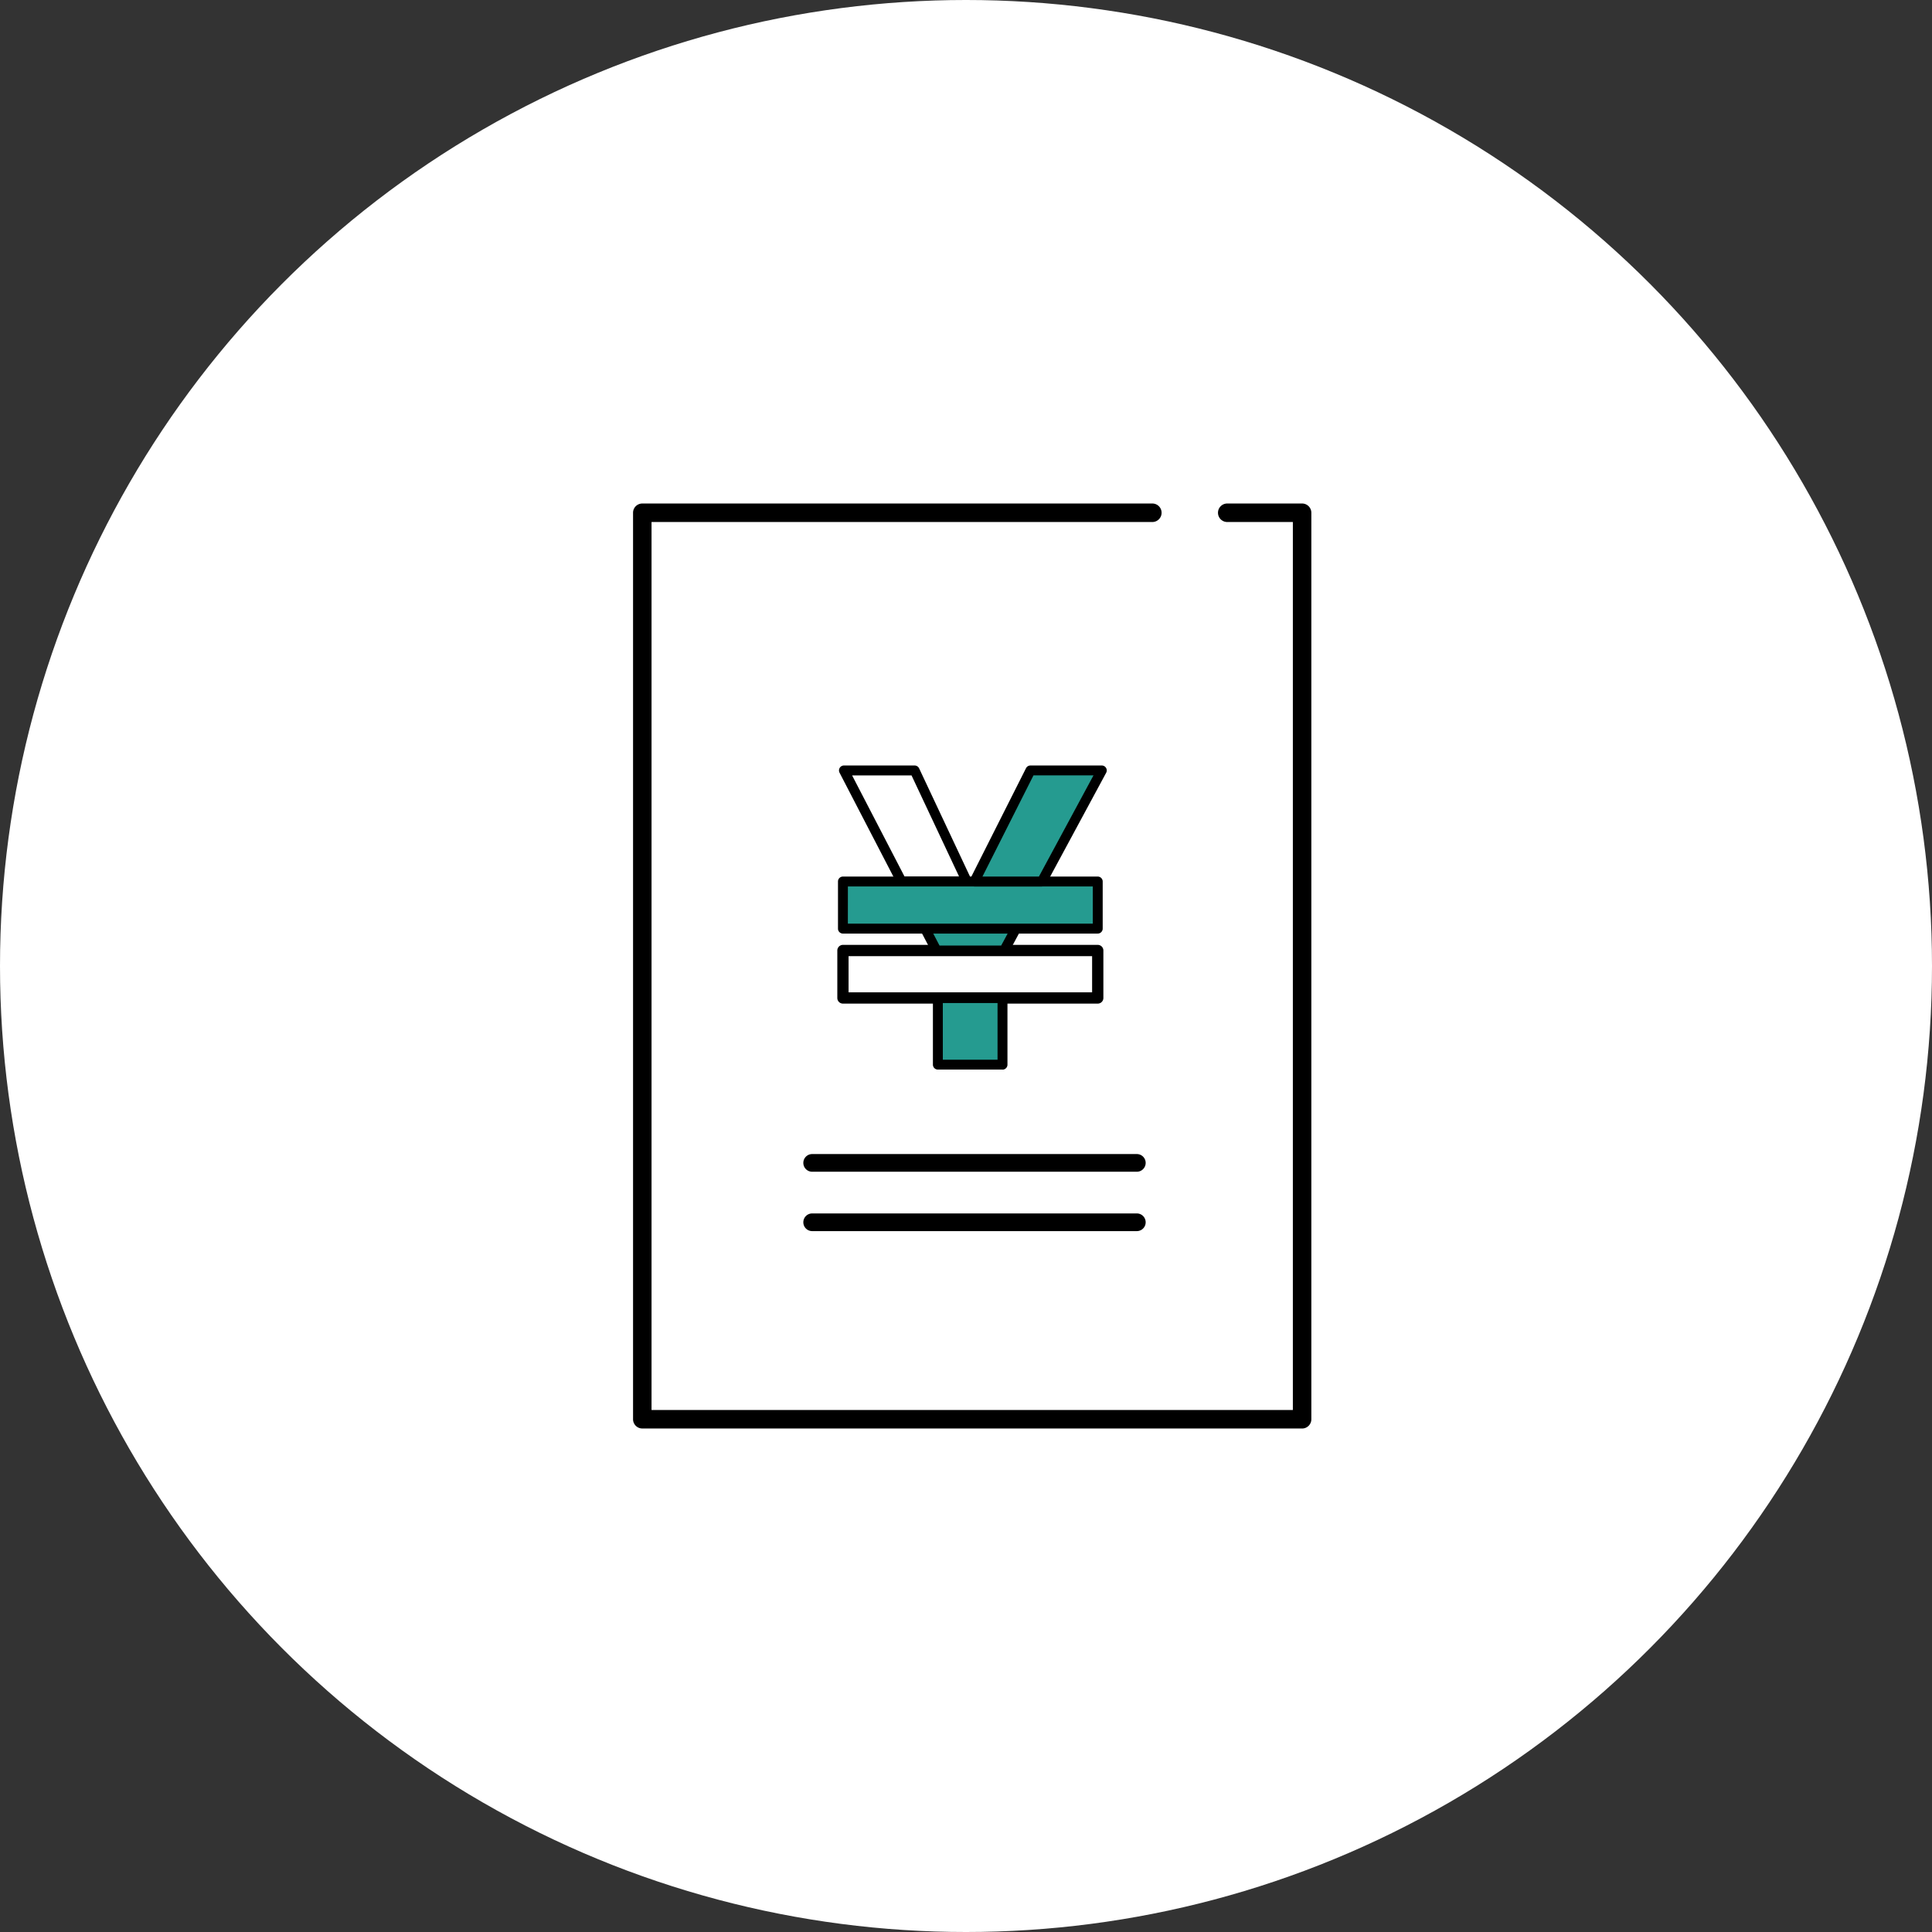
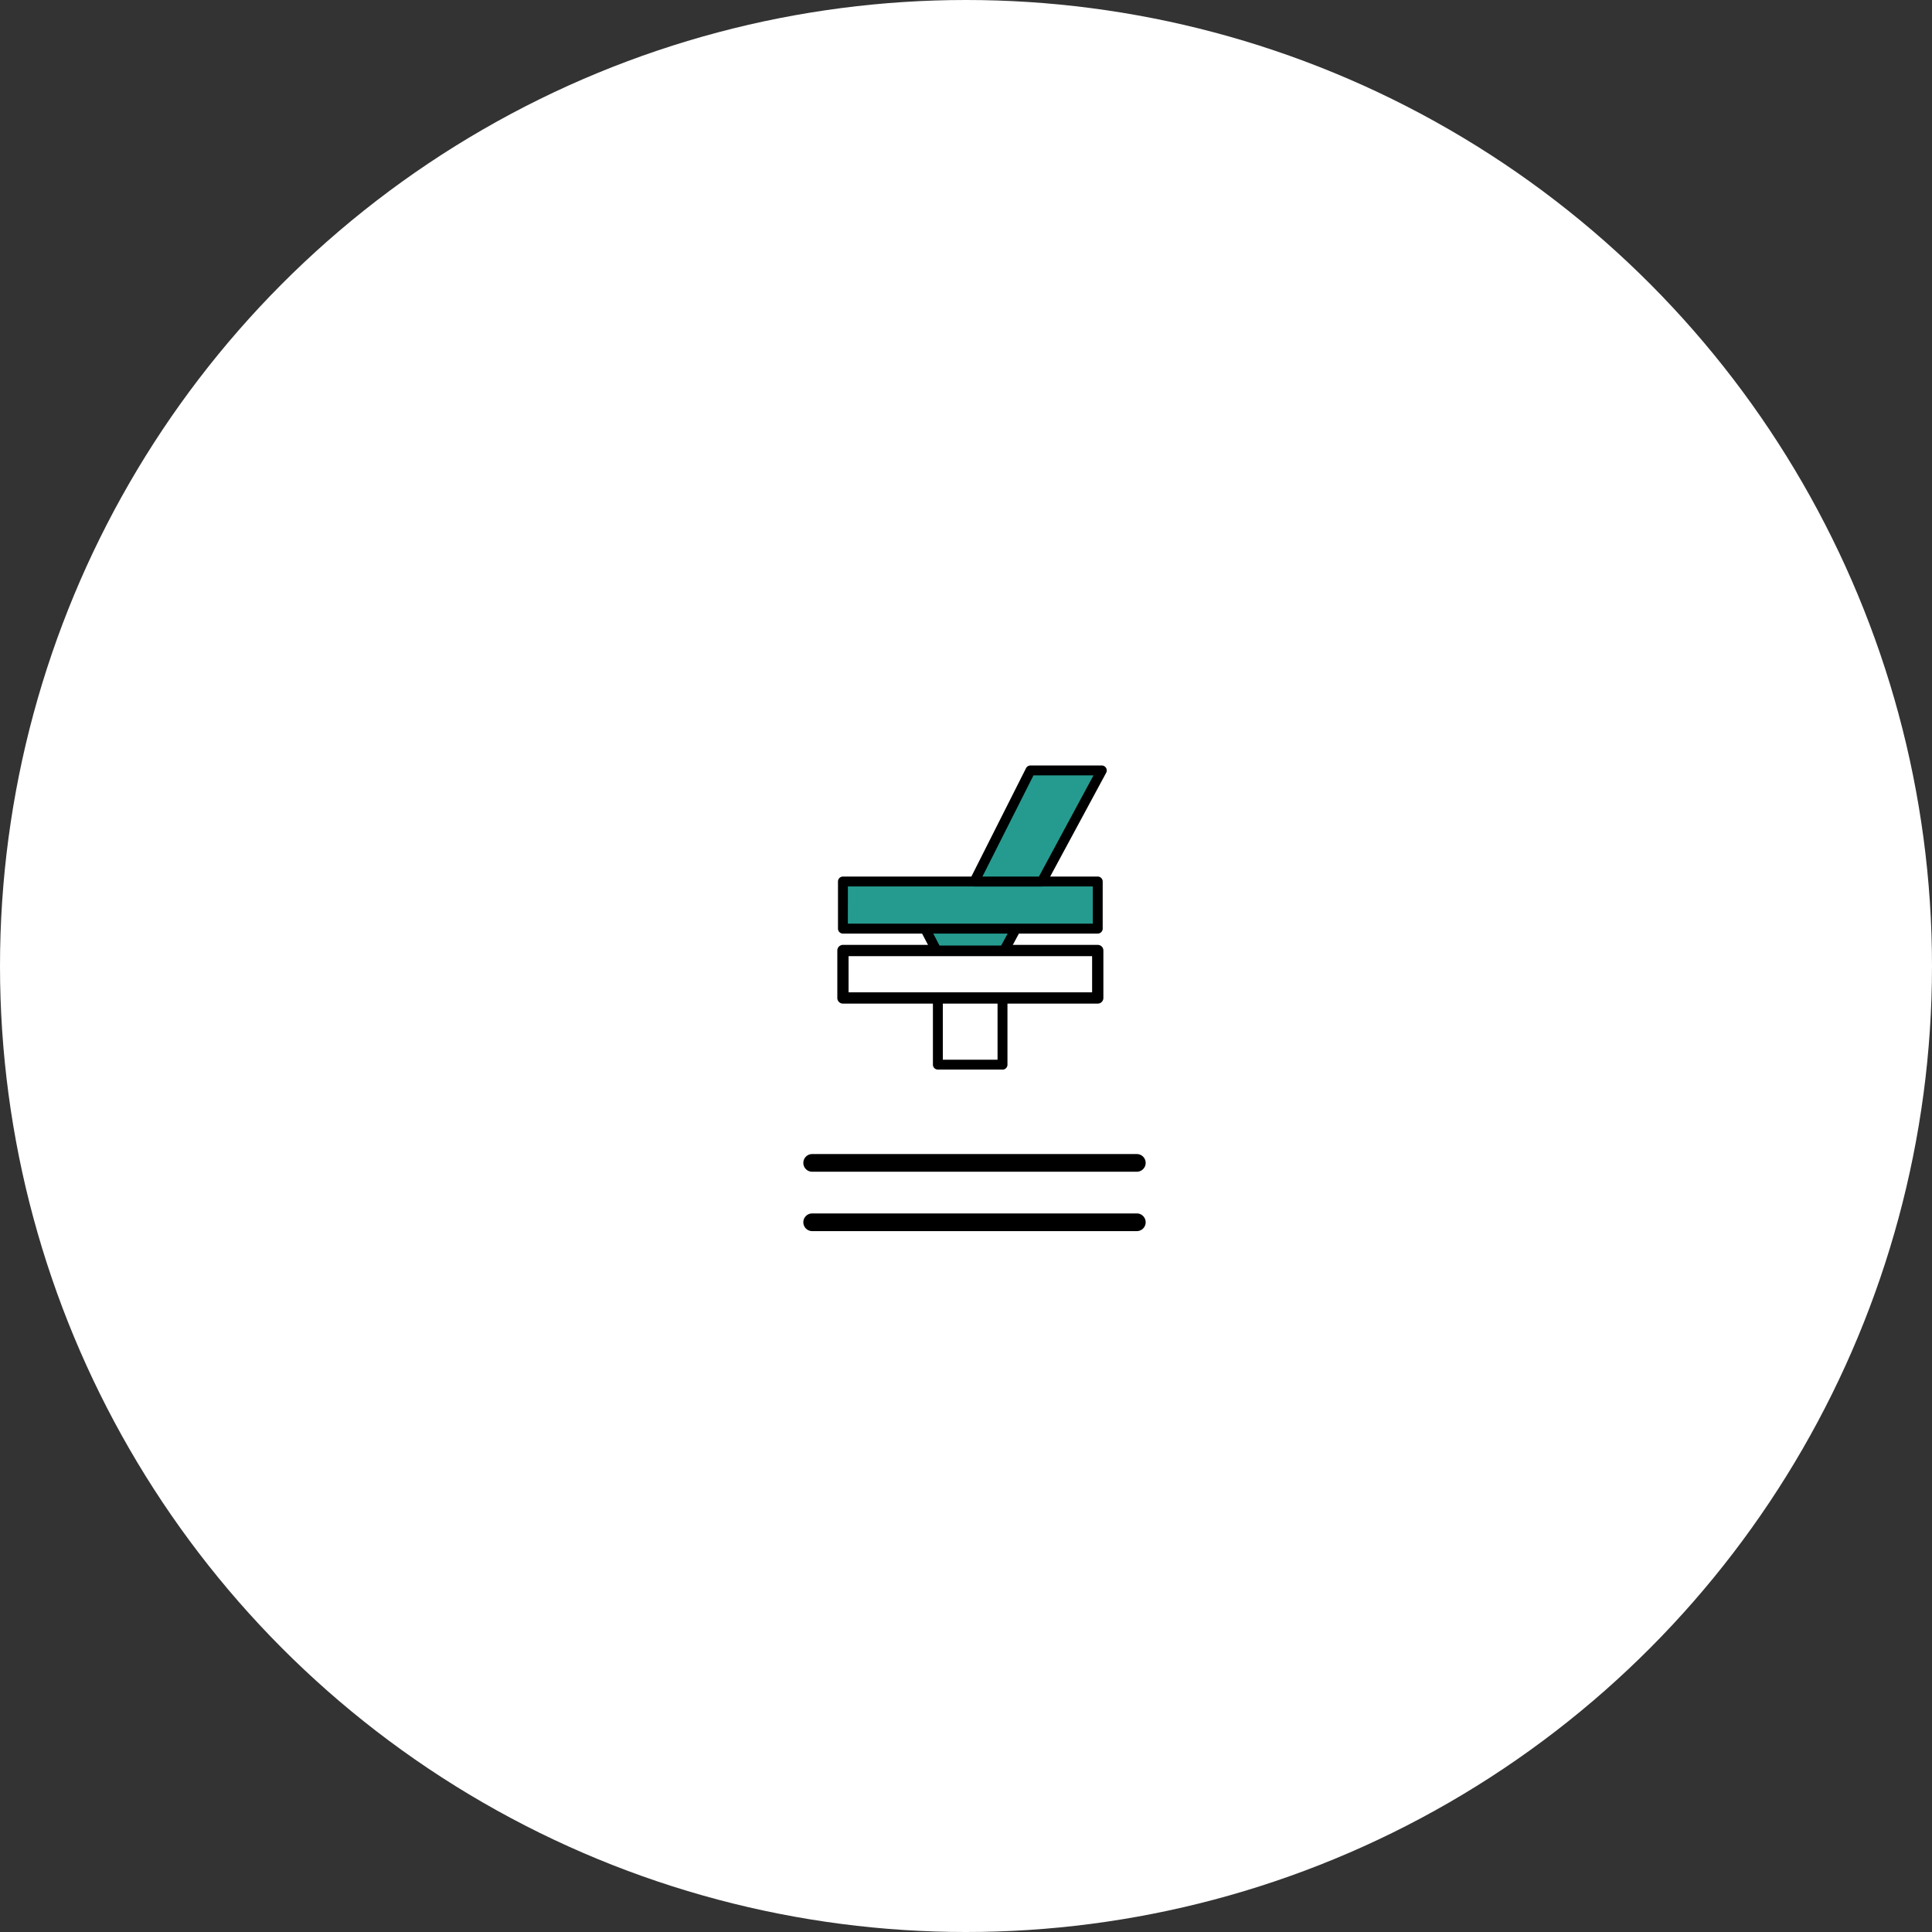
<svg xmlns="http://www.w3.org/2000/svg" width="150" height="150" viewBox="0 0 150 150">
  <rect x="0" y="0" width="150" height="150" fill="#333333" stroke="none" />
  <defs>
    <clipPath id="clip-path">
      <rect id="長方形_2685" data-name="長方形 2685" width="59.095" height="71.816" fill="none" />
    </clipPath>
  </defs>
  <g id="グループ_18781" data-name="グループ 18781" transform="translate(-1200 -5225)">
    <circle id="楕円形_18" data-name="楕円形 18" cx="75" cy="75" r="75" transform="translate(1200 5225)" fill="#fff" />
    <g id="グループ_286" data-name="グループ 286" transform="translate(1249.15 5264.092)">
      <path id="パス_88169" data-name="パス 88169" d="M8.706,1.414l-7.294,70.1H52.357l7.292-70.1Z" transform="translate(-0.554 -0.555)" fill="#fff" />
      <path id="パス_88170" data-name="パス 88170" d="M8.706,1.414l-7.294,70.1H52.357l7.292-70.1Z" transform="translate(-0.554 -0.555)" fill="#fff" />
      <g id="グループ_285" data-name="グループ 285">
        <g id="グループ_284" data-name="グループ 284" clip-path="url(#clip-path)">
          <path id="パス_88171" data-name="パス 88171" d="M22.441,84.481a.686.686,0,0,1,0-1.372H47.647a.686.686,0,0,1,0,1.372Z" transform="translate(-8.534 -32.6)" />
          <path id="パス_88172" data-name="パス 88172" d="M22.441,92.066a.686.686,0,0,1,0-1.372H47.647a.686.686,0,0,1,0,1.372Z" transform="translate(-8.534 -35.575)" />
-           <path id="パス_88173" data-name="パス 88173" d="M.718,71.816A.719.719,0,0,1,0,71.1V.718A.716.716,0,0,1,.21.21.727.727,0,0,1,.717,0h39.6a.718.718,0,0,1,0,1.437H1.435V70.379H51.227V1.437H46.133a.718.718,0,0,1,0-1.437h5.811a.719.719,0,0,1,.718.718V71.1a.719.719,0,0,1-.718.718Z" transform="translate(0 0)" />
-           <path id="パス_88174" data-name="パス 88174" d="M26.814,57.106v3.685H46.6V57.106H26.814Z" transform="translate(-10.518 -22.4)" fill="#fff" />
          <path id="パス_88175" data-name="パス 88175" d="M46.315,60.946H26.532a.437.437,0,0,1-.437-.437V56.824a.438.438,0,0,1,.437-.438H46.315a.438.438,0,0,1,.437.438v3.685a.437.437,0,0,1-.437.437m-19.346-.875H45.877v-2.81H26.969Z" transform="translate(-10.236 -22.118)" />
          <path id="パス_88176" data-name="パス 88176" d="M38.195,56.01h5.253l.914-1.7H37.306Z" transform="translate(-14.634 -21.304)" fill="#259b90" />
          <path id="パス_88177" data-name="パス 88177" d="M43.2,56.146H37.947a.384.384,0,0,1-.34-.207l-.889-1.7a.384.384,0,0,1,.34-.563h7.056a.385.385,0,0,1,.339.567l-.915,1.7a.384.384,0,0,1-.339.2m-5.02-.769h4.79l.5-.929H37.693Z" transform="translate(-14.386 -21.056)" />
-           <rect id="長方形_2684" data-name="長方形 2684" width="5.018" height="5.174" transform="translate(23.665 38.39)" fill="#259b90" />
          <path id="パス_88178" data-name="パス 88178" d="M43.709,68.48H38.692a.384.384,0,0,1-.385-.385V62.922a.384.384,0,0,1,.385-.385h5.018a.385.385,0,0,1,.385.385V68.1a.385.385,0,0,1-.385.385m-4.633-.769h4.248v-4.4H39.076Z" transform="translate(-15.026 -24.531)" />
          <path id="パス_88179" data-name="パス 88179" d="M32.431,34.1H26.943l4.469,8.623h5.074Z" transform="translate(-10.569 -13.377)" fill="#fff" />
-           <path id="パス_88180" data-name="パス 88180" d="M36.238,42.863H31.164a.384.384,0,0,1-.341-.208l-4.469-8.624a.384.384,0,0,1,.341-.561h5.488a.384.384,0,0,1,.348.221l4.055,8.623a.385.385,0,0,1-.348.549M31.4,42.093h4.235l-3.693-7.854H27.328Z" transform="translate(-10.321 -13.129)" />
          <path id="パス_88181" data-name="パス 88181" d="M42.258,48.292H26.814V51.95H46.6V48.292Z" transform="translate(-10.518 -18.943)" fill="#259b90" />
          <path id="パス_88182" data-name="パス 88182" d="M46.348,52.086H26.566a.384.384,0,0,1-.385-.385V48.044a.384.384,0,0,1,.385-.385H46.348a.385.385,0,0,1,.385.385V51.7a.385.385,0,0,1-.385.385m-19.4-.769H45.964V48.428H26.95Z" transform="translate(-10.27 -18.695)" />
          <path id="パス_88183" data-name="パス 88183" d="M53.5,34.1h-5.54l-4.348,8.623h5.237Z" transform="translate(-17.106 -13.377)" fill="#259b90" />
          <path id="パス_88184" data-name="パス 88184" d="M48.6,42.863H43.362a.385.385,0,0,1-.343-.558l4.348-8.624a.385.385,0,0,1,.343-.211h5.54a.384.384,0,0,1,.339.567l-4.652,8.624a.385.385,0,0,1-.339.2m-4.612-.769h4.383l4.237-7.854H47.947Z" transform="translate(-16.858 -13.129)" />
        </g>
      </g>
    </g>
  </g>
</svg>